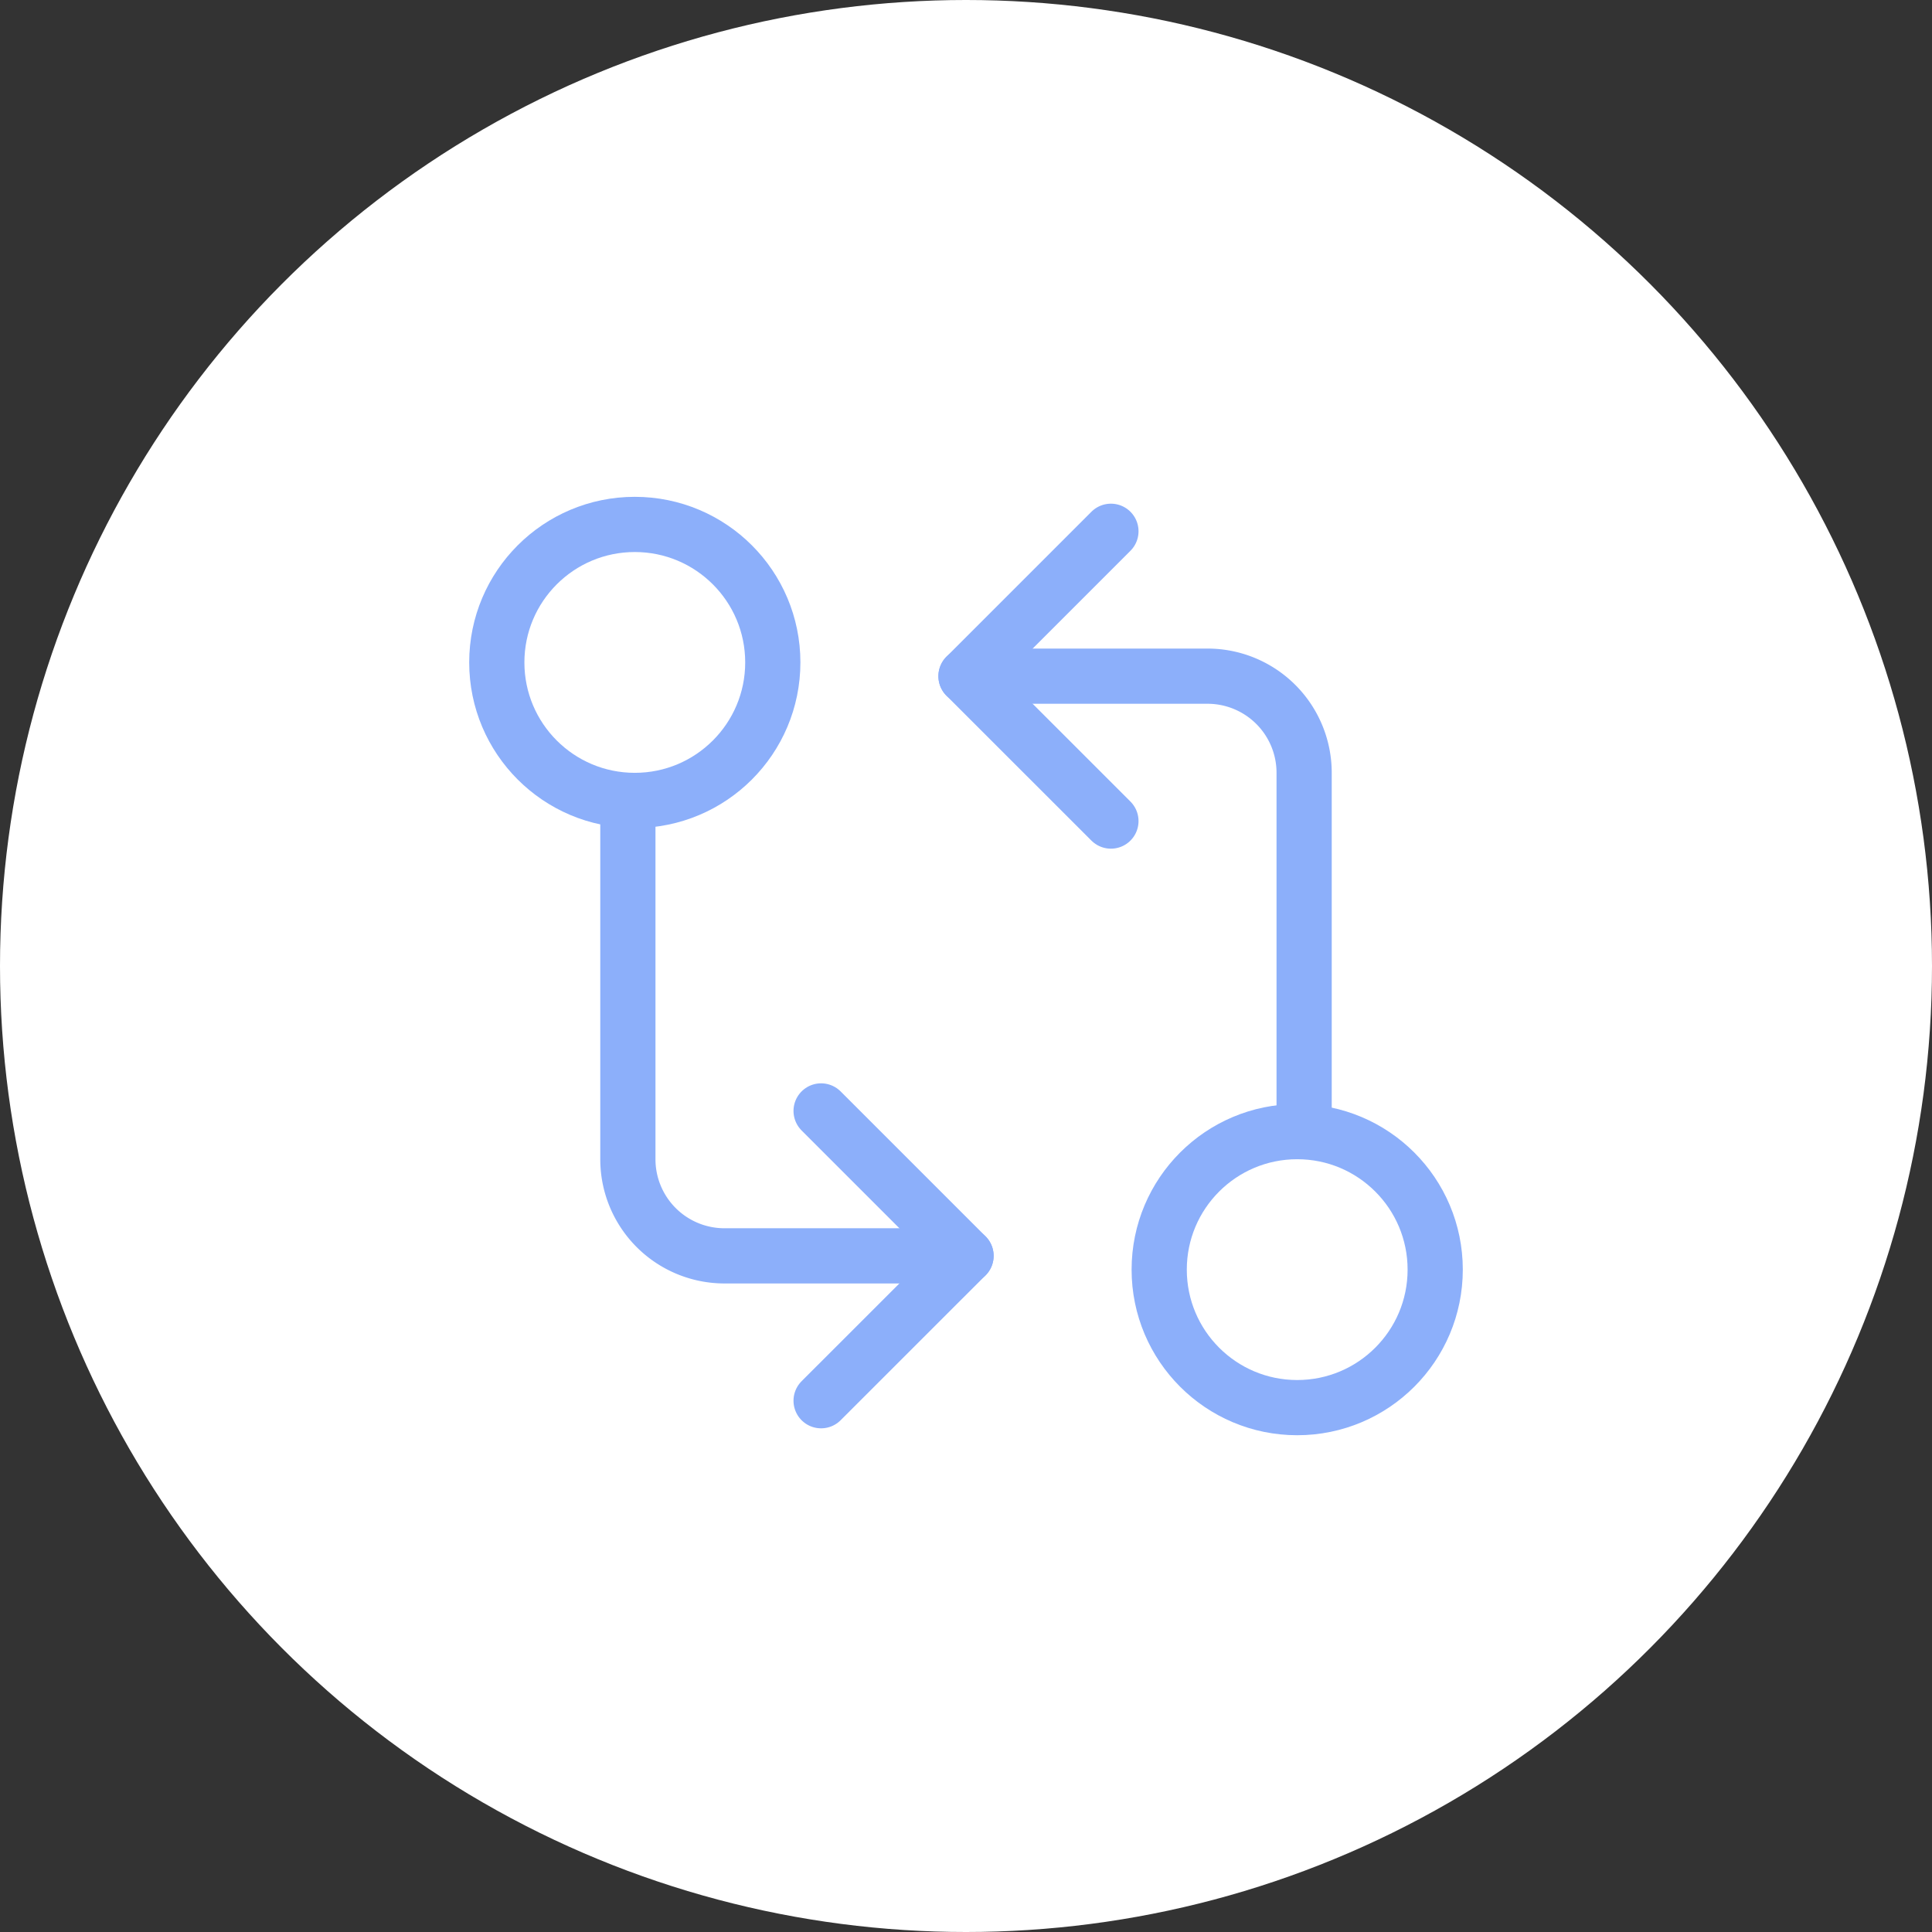
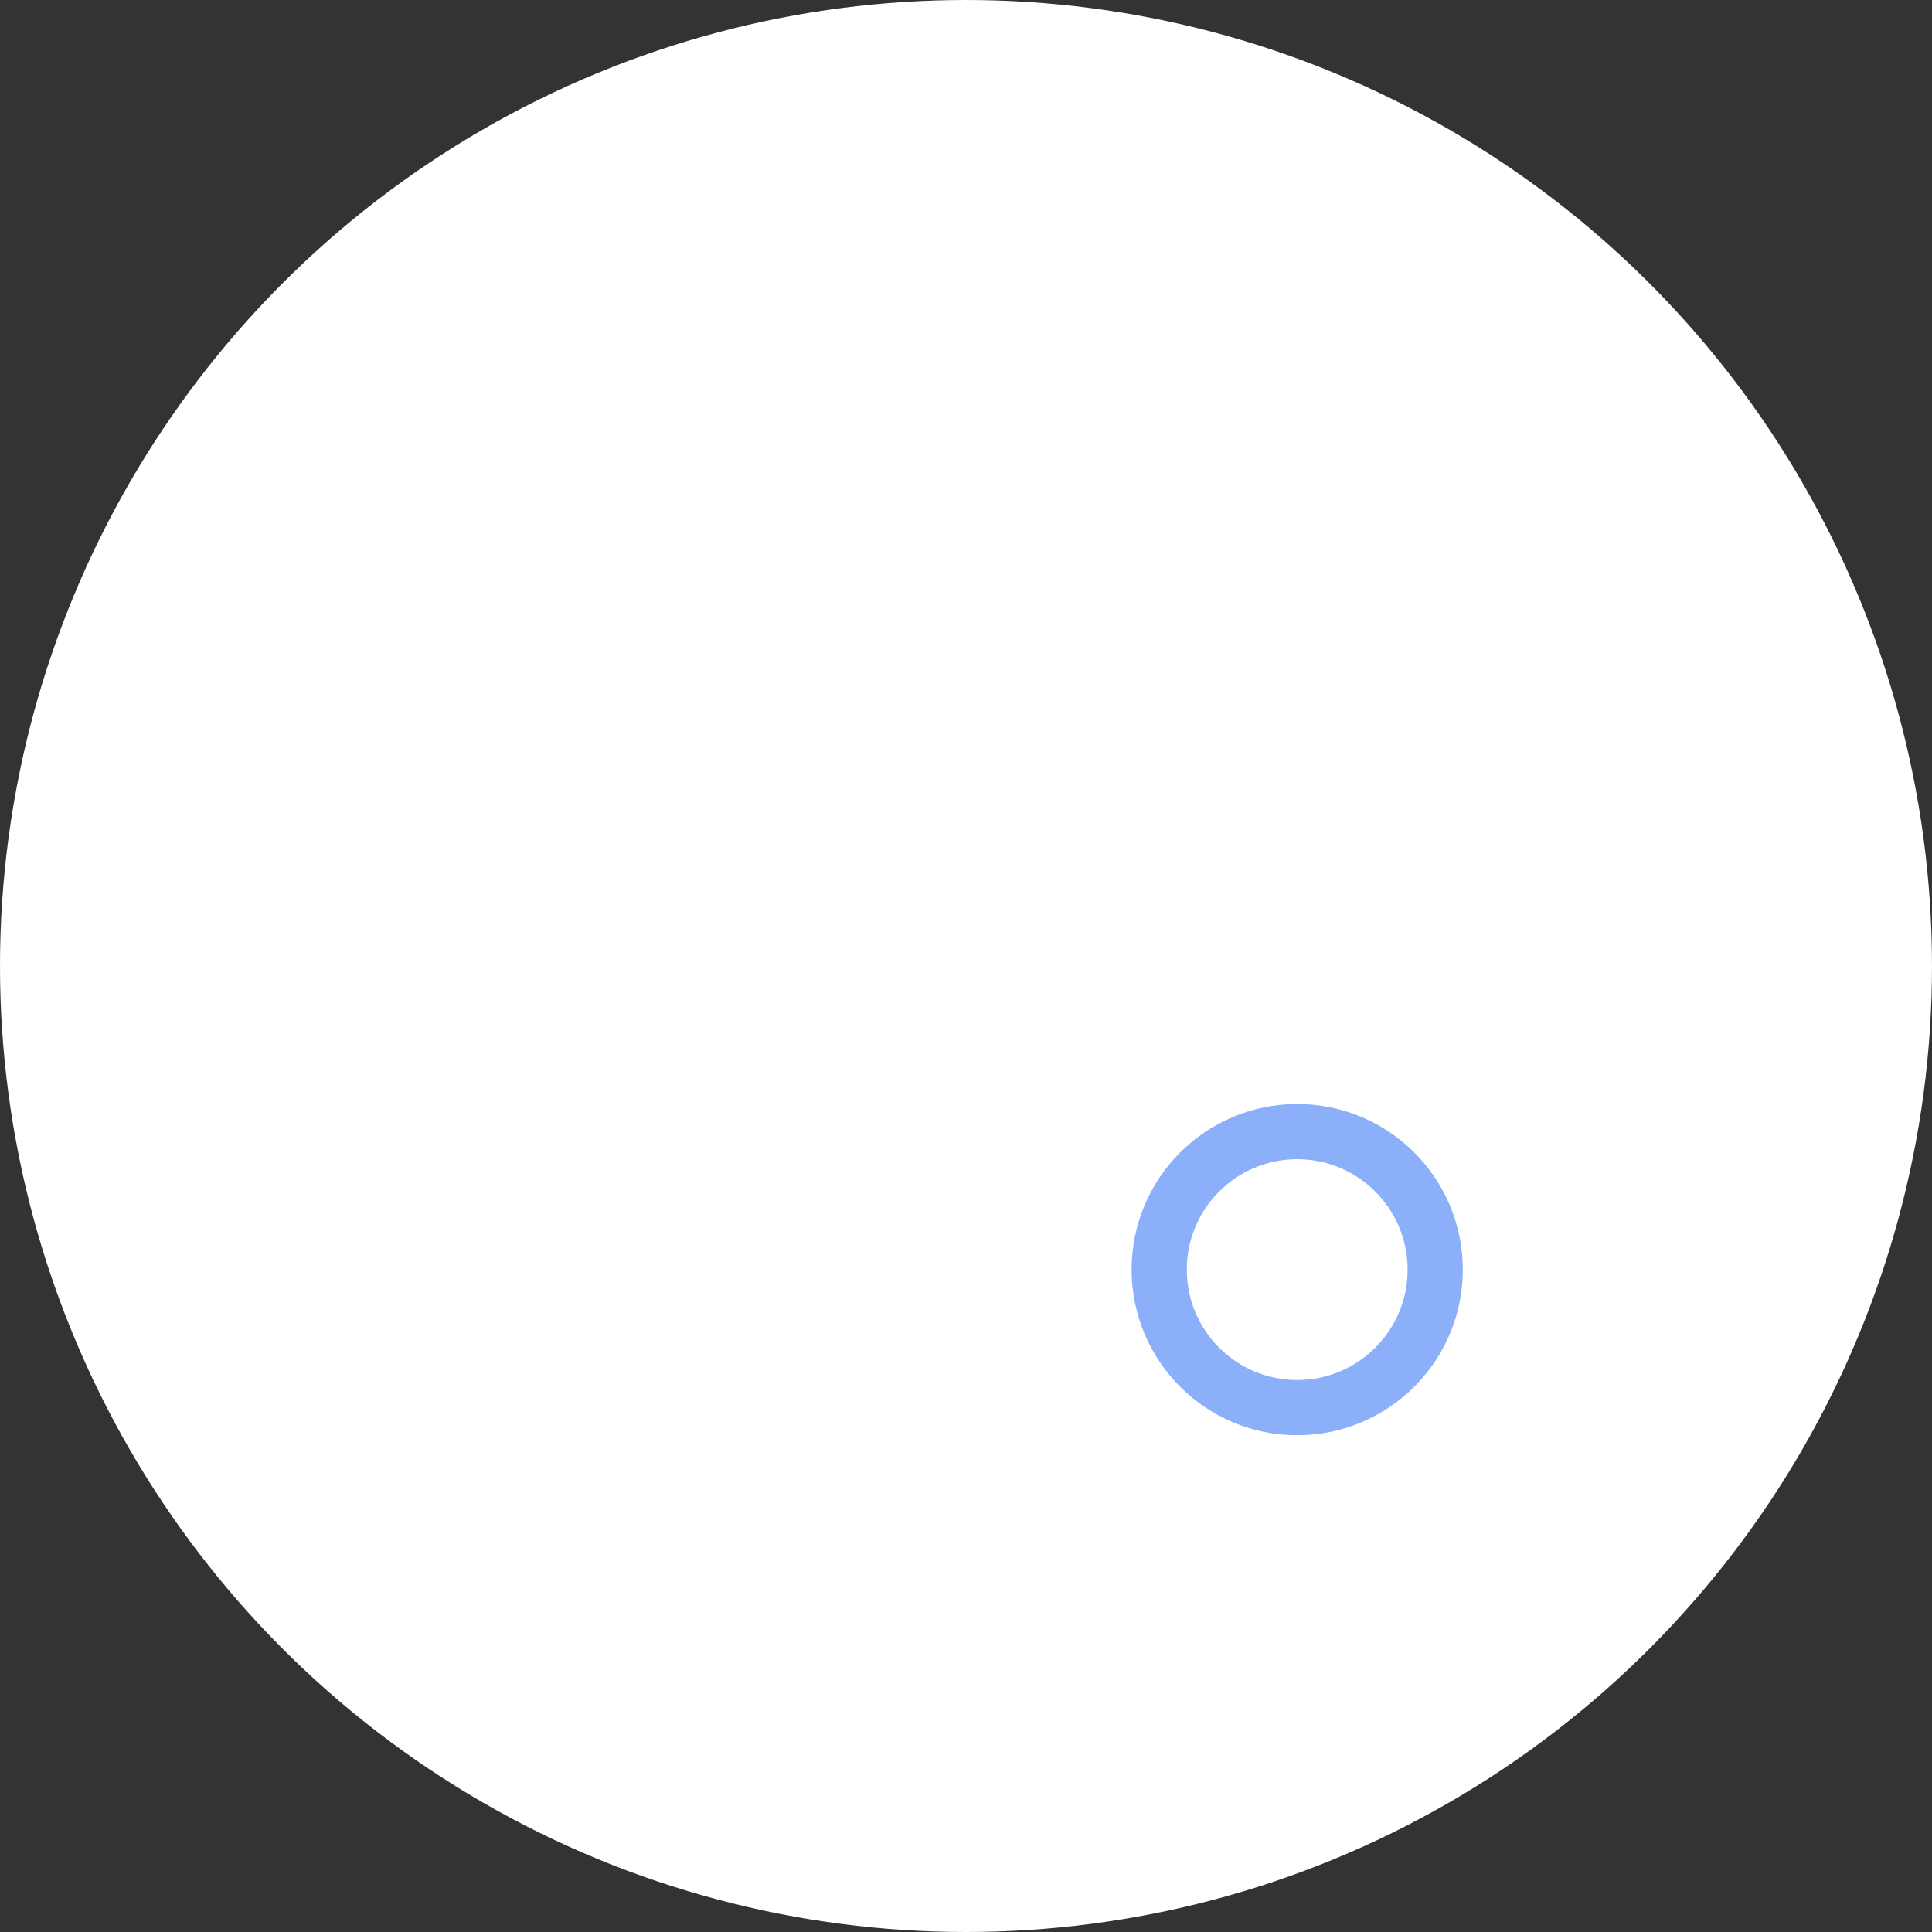
<svg xmlns="http://www.w3.org/2000/svg" width="70" height="70" viewBox="0 0 70 70">
  <rect x="0" y="0" width="70" height="70" fill="#333333" stroke="none" />
  <defs>
    <clipPath id="clip-Icon-outils-rh-echanger">
      <rect width="70" height="70" />
    </clipPath>
  </defs>
  <g id="Icon-outils-rh-echanger" clip-path="url(#clip-Icon-outils-rh-echanger)">
    <circle id="Ellipse_368" data-name="Ellipse 368" cx="35" cy="35" r="35" fill="#fff" />
    <g id="Groupe_491" data-name="Groupe 491" transform="translate(15.457 16.25)">
-       <circle id="Ellipse_317" data-name="Ellipse 317" cx="5" cy="5" r="5" transform="translate(2.543 2.751)" fill="none" stroke="#8caffa" stroke-linecap="round" stroke-linejoin="round" stroke-width="2" />
-       <path id="Tracé_7165" data-name="Tracé 7165" d="M12,6h8.751a3.5,3.5,0,0,1,3.5,3.5V21.752" transform="translate(7.543 2.249)" fill="none" stroke="#8caffa" stroke-linecap="round" stroke-linejoin="round" stroke-width="2" />
-       <path id="Tracé_7166" data-name="Tracé 7166" d="M17.251,13.5,12,8.251,17.251,3" transform="translate(7.543 -0.001)" fill="none" stroke="#8caffa" stroke-linecap="round" stroke-linejoin="round" stroke-width="2" />
      <circle id="Ellipse_318" data-name="Ellipse 318" cx="5" cy="5" r="5" transform="translate(26.543 24.751)" fill="none" stroke="#8caffa" stroke-linecap="round" stroke-linejoin="round" stroke-width="2" />
-       <path id="Tracé_7167" data-name="Tracé 7167" d="M17.252,24.752H8.5a3.5,3.5,0,0,1-3.5-3.5V9" transform="translate(2.292 4.5)" fill="none" stroke="#8caffa" stroke-linecap="round" stroke-linejoin="round" stroke-width="2" />
-       <path id="Tracé_7168" data-name="Tracé 7168" d="M9,15l5.251,5.251L9,25.5" transform="translate(5.293 9.001)" fill="none" stroke="#8caffa" stroke-linecap="round" stroke-linejoin="round" stroke-width="2" />
    </g>
  </g>
</svg>